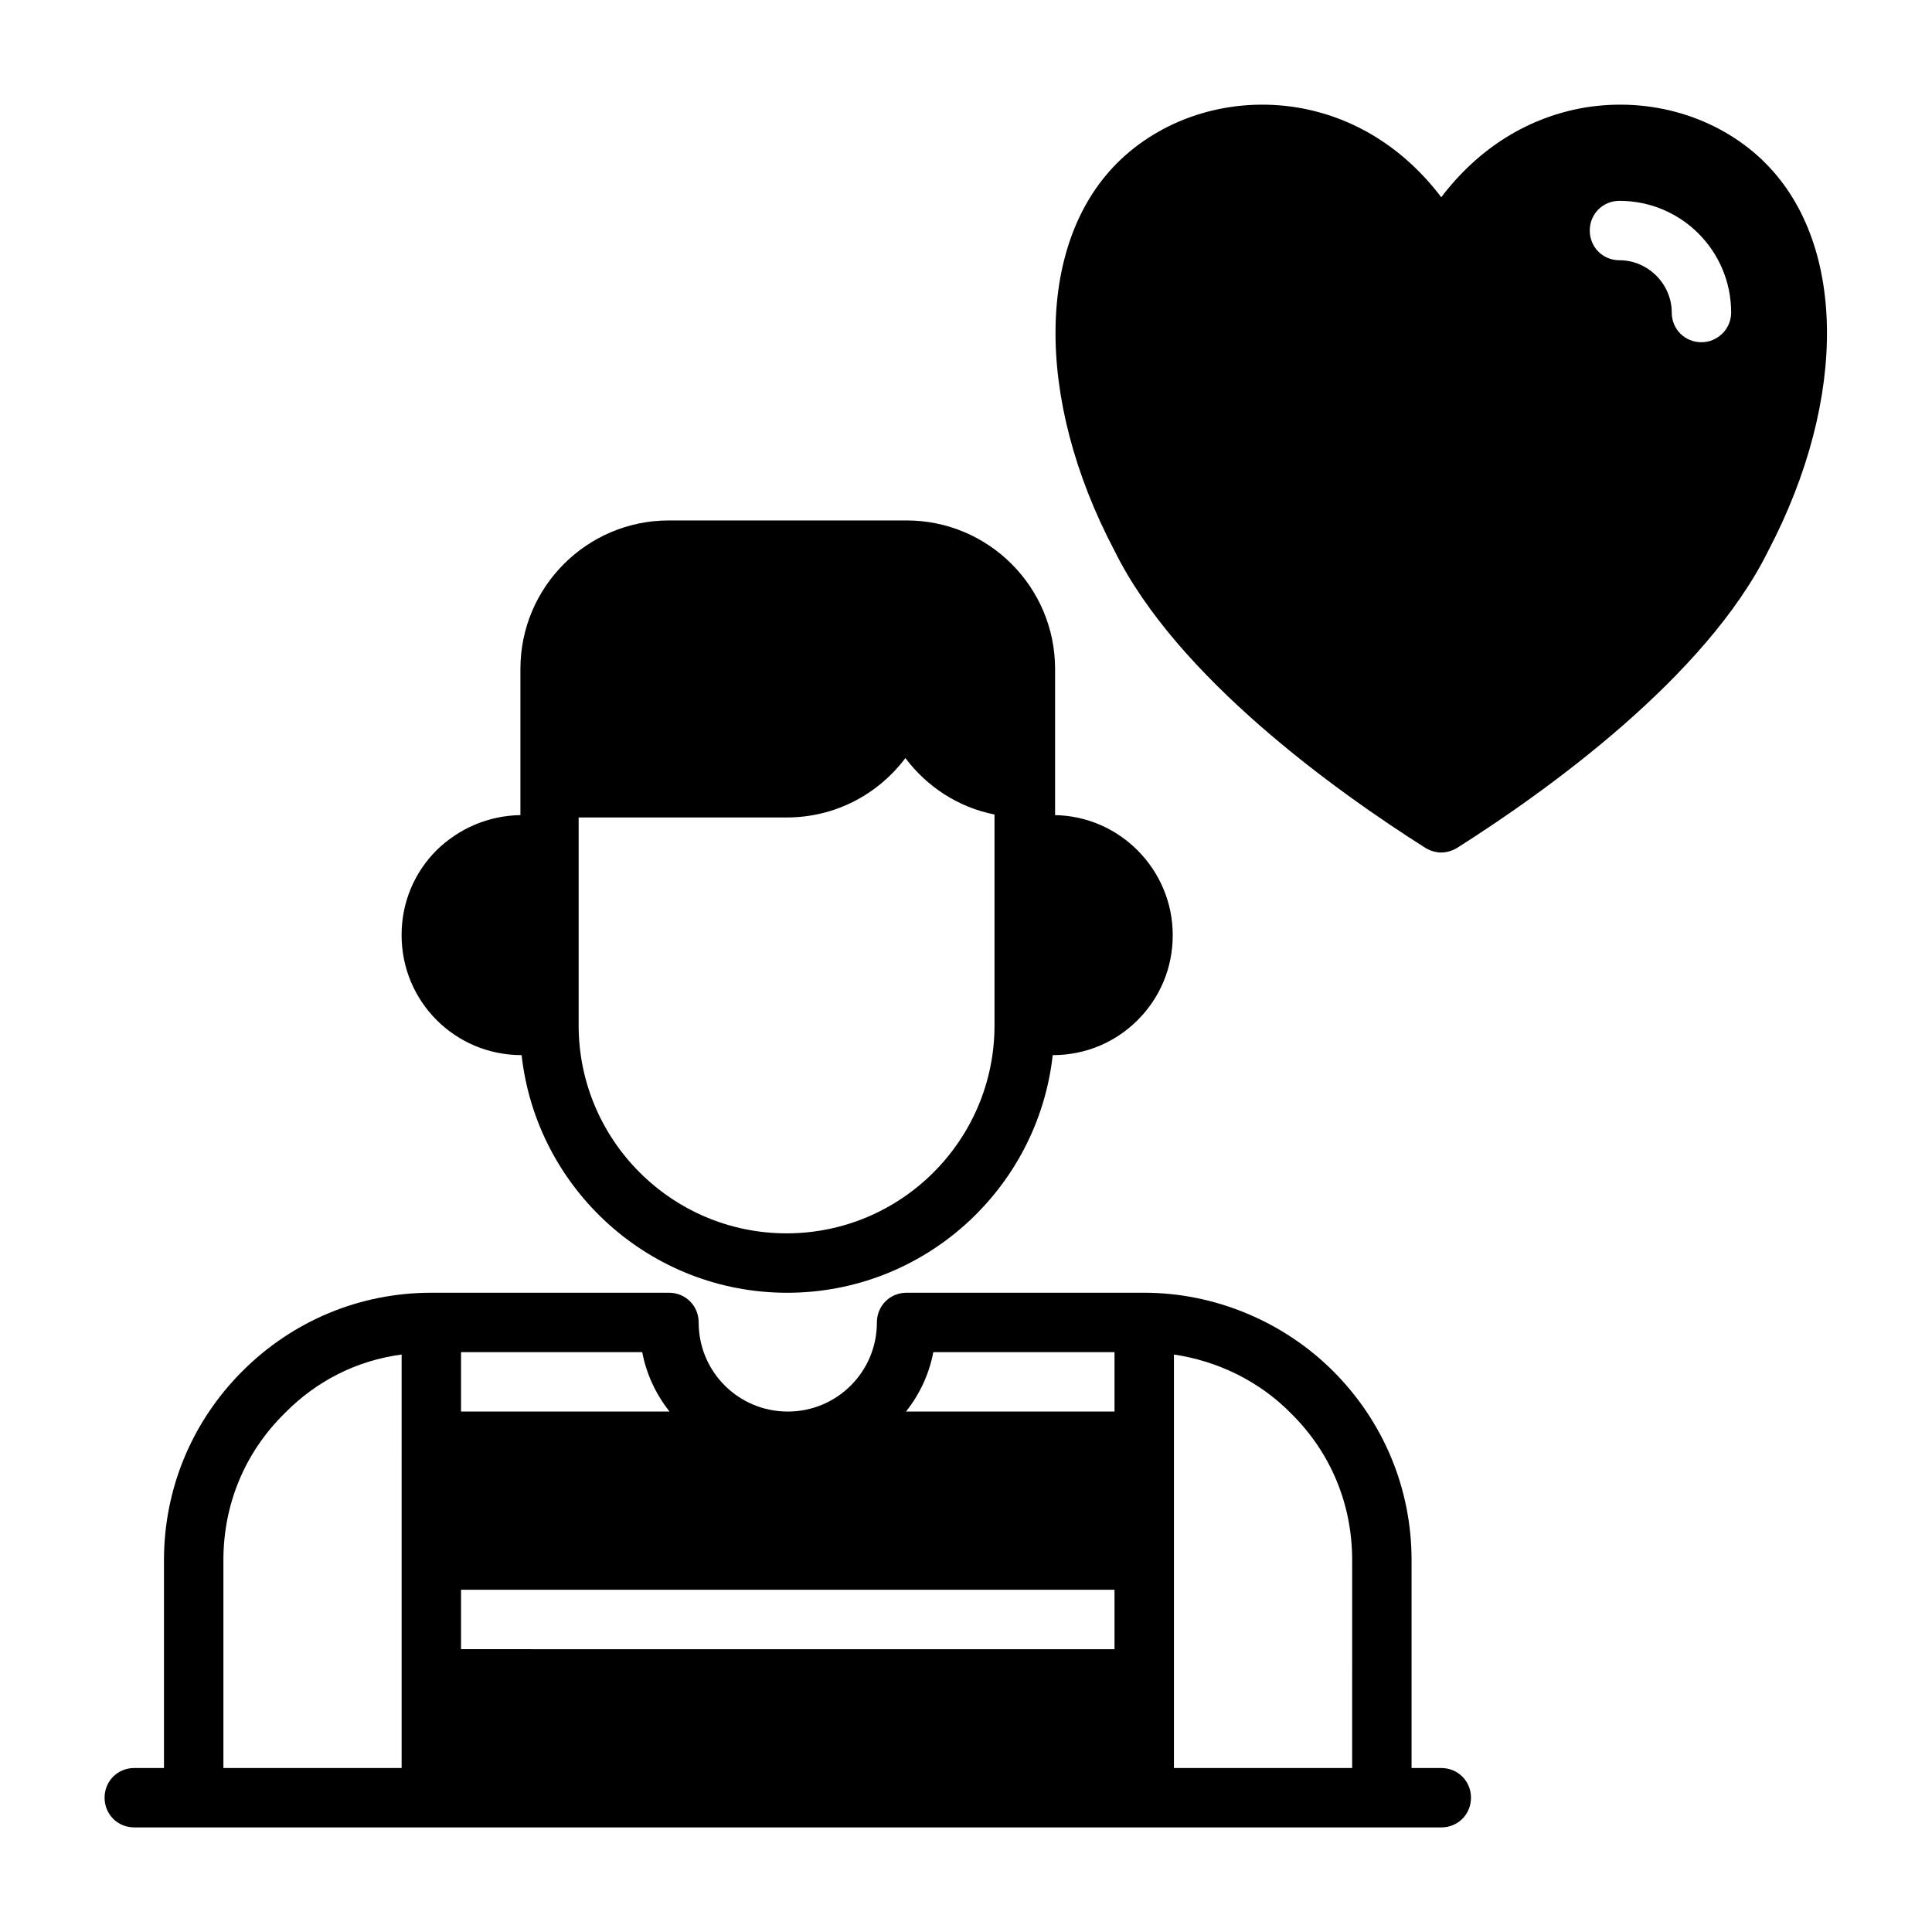
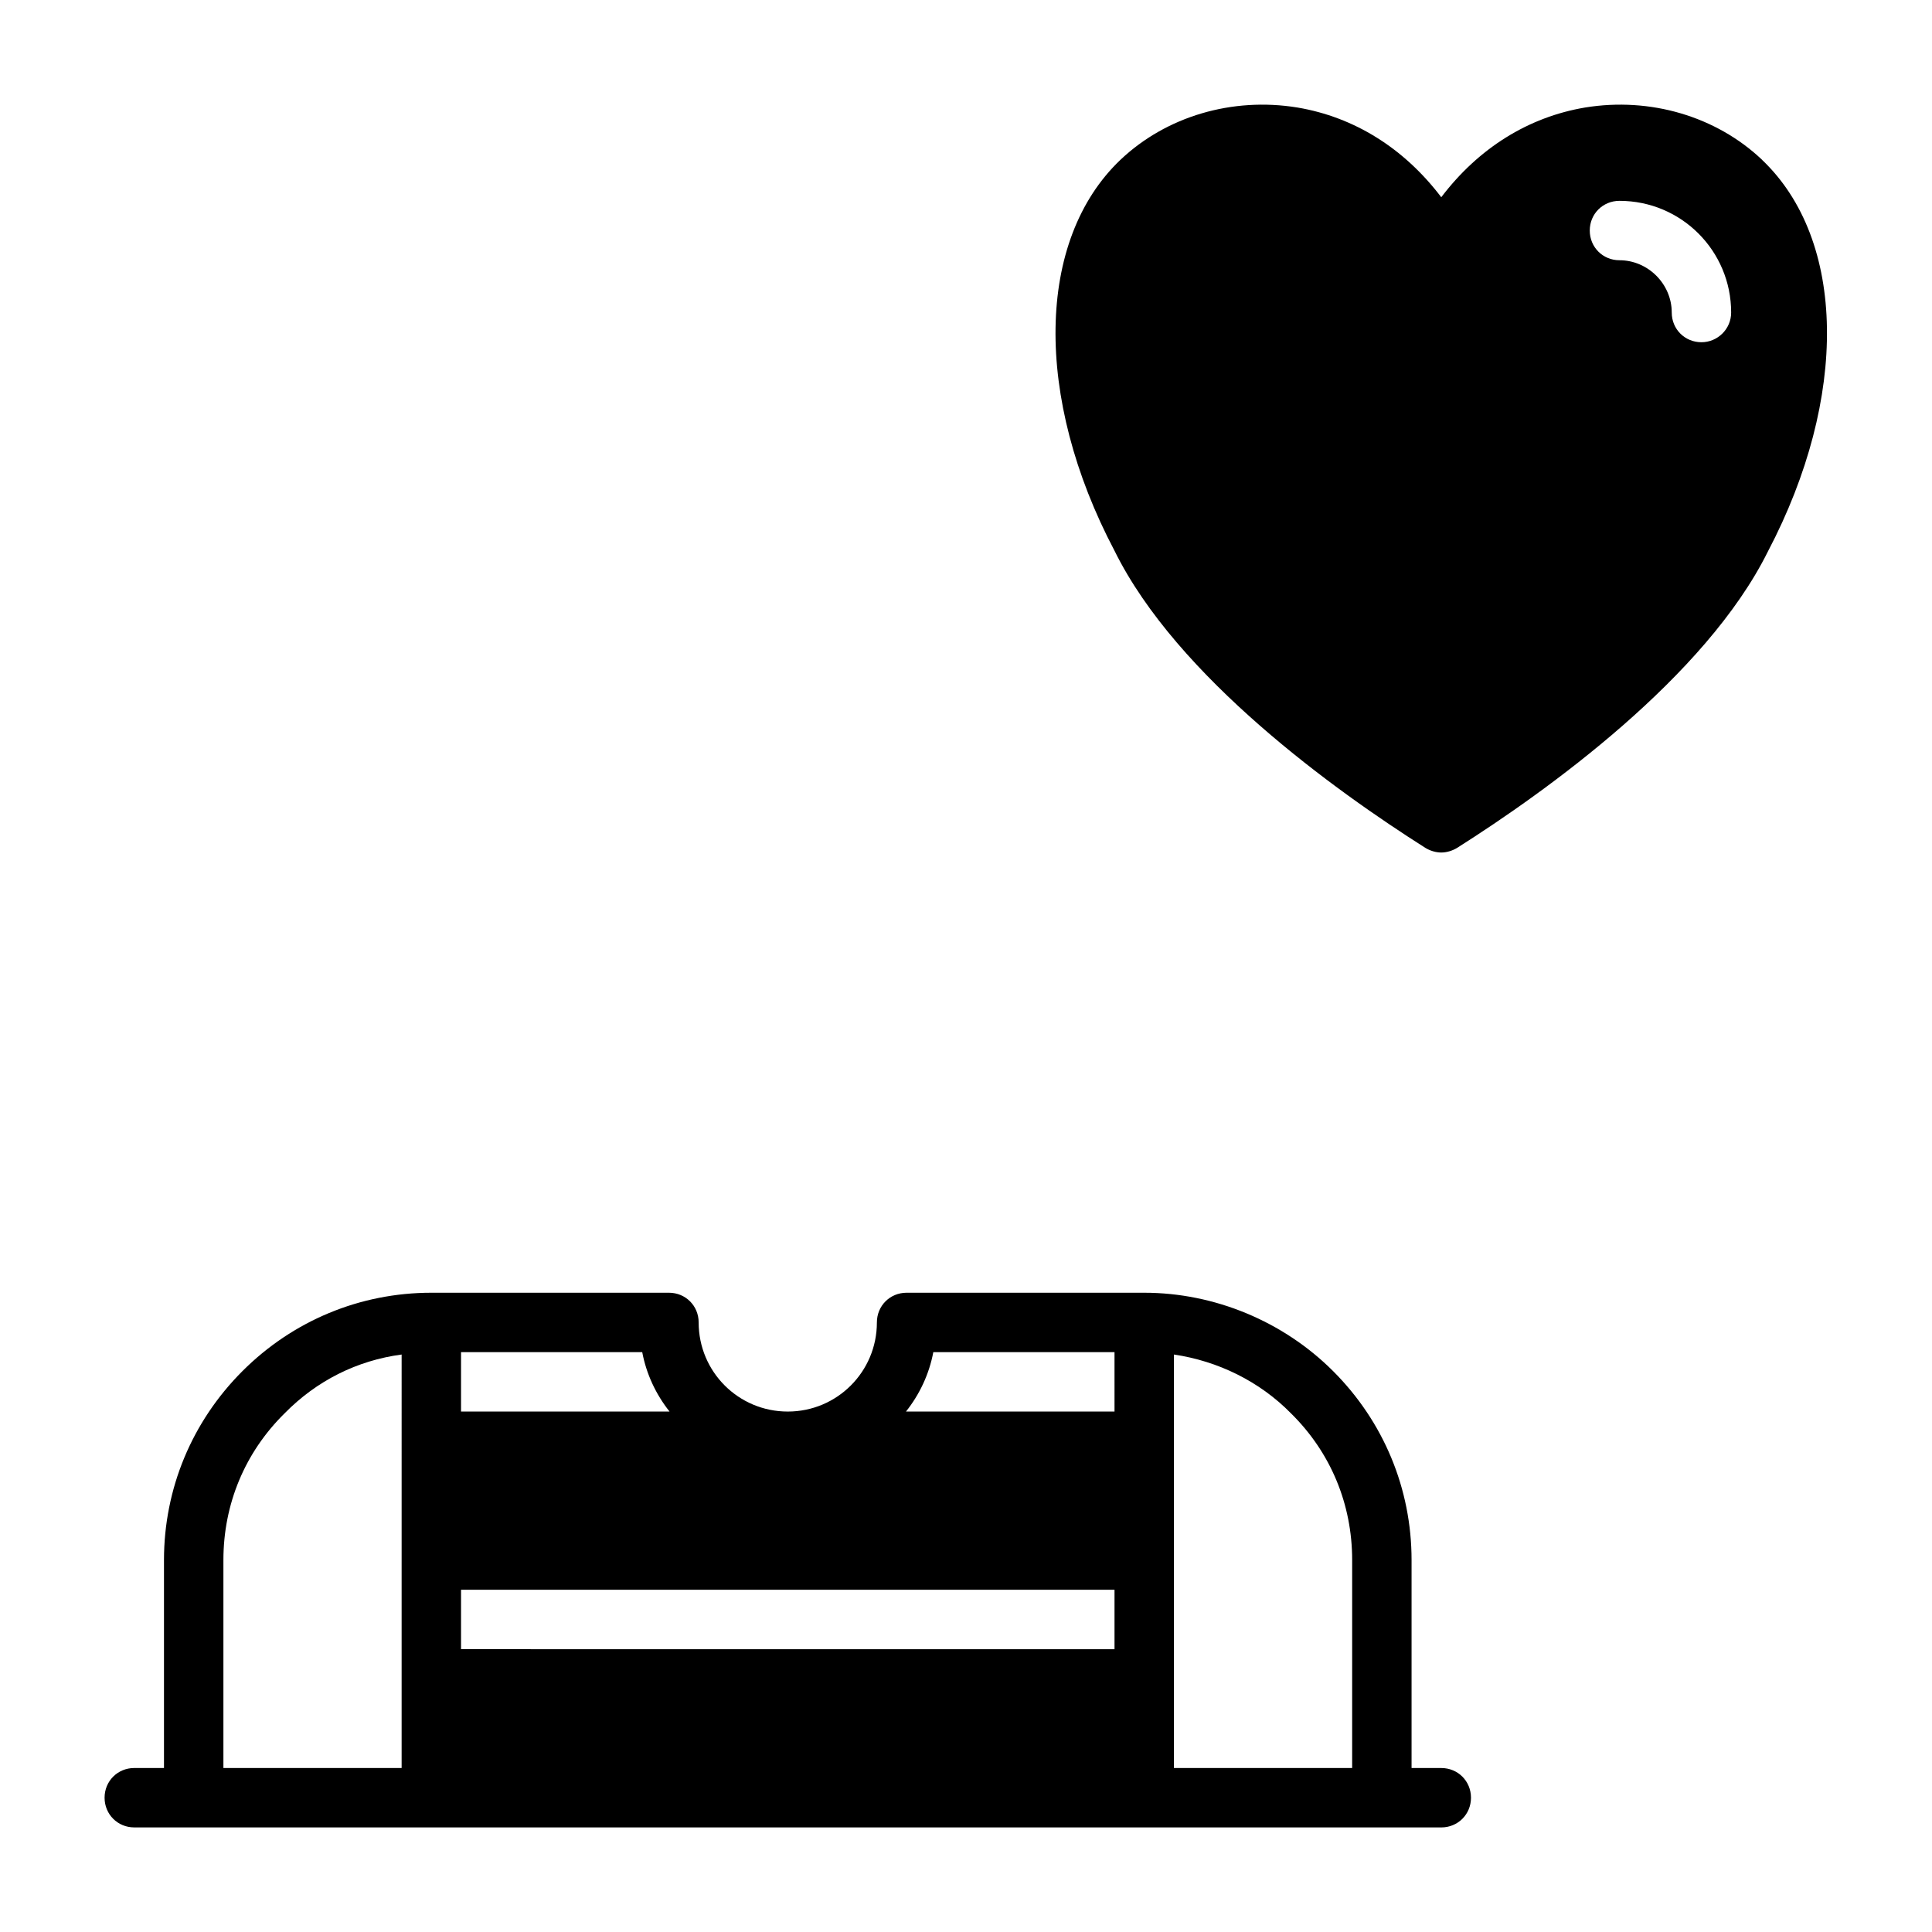
<svg xmlns="http://www.w3.org/2000/svg" fill="#000000" width="800px" height="800px" version="1.1" viewBox="144 144 512 512">
  <g>
-     <path d="m423.61 360.01v-38.73c0-21.727-17.633-39.359-39.359-39.359h-62.977c-21.727 0-39.359 17.633-39.359 39.359v38.73c-8.66 0.156-16.375 3.621-22.199 9.289-5.824 5.824-9.289 13.699-9.289 22.516 0 17.633 14.168 31.805 31.805 31.805 3.938 35.426 34.008 62.977 70.375 62.977s66.441-27.551 70.375-62.977c8.816 0 16.688-3.465 22.516-9.289 5.824-5.824 9.289-13.699 9.289-22.516 0-17.32-14.012-31.645-31.488-31.805m-15.742 55.734c0 30.387-24.719 55.105-55.105 55.105s-55.105-24.719-55.105-55.105v-55.105h55.105c12.91 0 24.246-6.141 31.488-15.742 5.668 7.559 14.012 13.066 23.617 14.957z" />
    <path d="m610.97 186.35c-12.121-11.492-29.598-16.688-46.918-13.855-14.957 2.519-28.184 10.707-38.102 23.773-9.918-13.066-23.145-21.254-38.102-23.773-17.32-2.832-34.793 2.363-46.918 13.855-22.355 21.254-22.984 62.977-1.574 103.6 16.531 33.535 58.727 63.762 82.34 78.719 1.258 0.789 2.832 1.258 4.25 1.258 1.418 0 2.992-0.473 4.25-1.258 23.617-14.957 65.809-45.184 82.34-78.562 21.41-40.777 20.781-82.5-1.574-103.75m-16.059 48.336c-4.41 0-7.871-3.465-7.871-7.871 0-7.559-6.297-13.855-13.855-13.855-4.41 0-7.871-3.465-7.871-7.871 0-4.41 3.465-7.871 7.871-7.871 16.375 0 29.598 13.227 29.598 29.598 0 4.41-3.621 7.871-7.871 7.871" />
    <path d="m525.95 612.54h-7.871v-55.105c0-18.895-7.398-36.684-20.781-50.066-13.227-13.227-31.488-20.781-50.066-20.781h-62.977c-4.41 0-7.871 3.465-7.871 7.871 0 13.066-10.547 23.617-23.617 23.617-13.066 0-23.617-10.547-23.617-23.617 0-4.41-3.465-7.871-7.871-7.871h-62.977c-18.895 0-36.684 7.398-50.066 20.781-13.383 13.383-20.781 31.172-20.781 50.066v55.105h-7.871c-4.41 0-7.871 3.465-7.871 7.871 0 4.41 3.465 7.871 7.871 7.871l346.37 0.004c4.41 0 7.871-3.465 7.871-7.871 0-4.41-3.465-7.871-7.871-7.871m-275.52 0-47.23-0.004v-55.105c0-14.801 5.668-28.496 16.215-38.887 8.5-8.66 19.207-14.012 31.016-15.586zm15.742-110.21h48.02c1.102 5.824 3.621 11.18 7.242 15.742h-55.262zm173.18 78.719-173.18-0.004v-15.742h173.18v15.742zm0-62.977h-55.262c3.621-4.566 6.141-9.918 7.242-15.742h48.02zm62.977 94.465h-47.23v-109.58c11.652 1.73 22.672 7.086 31.016 15.586 10.547 10.391 16.215 24.09 16.215 38.887z" />
  </g>
</svg>